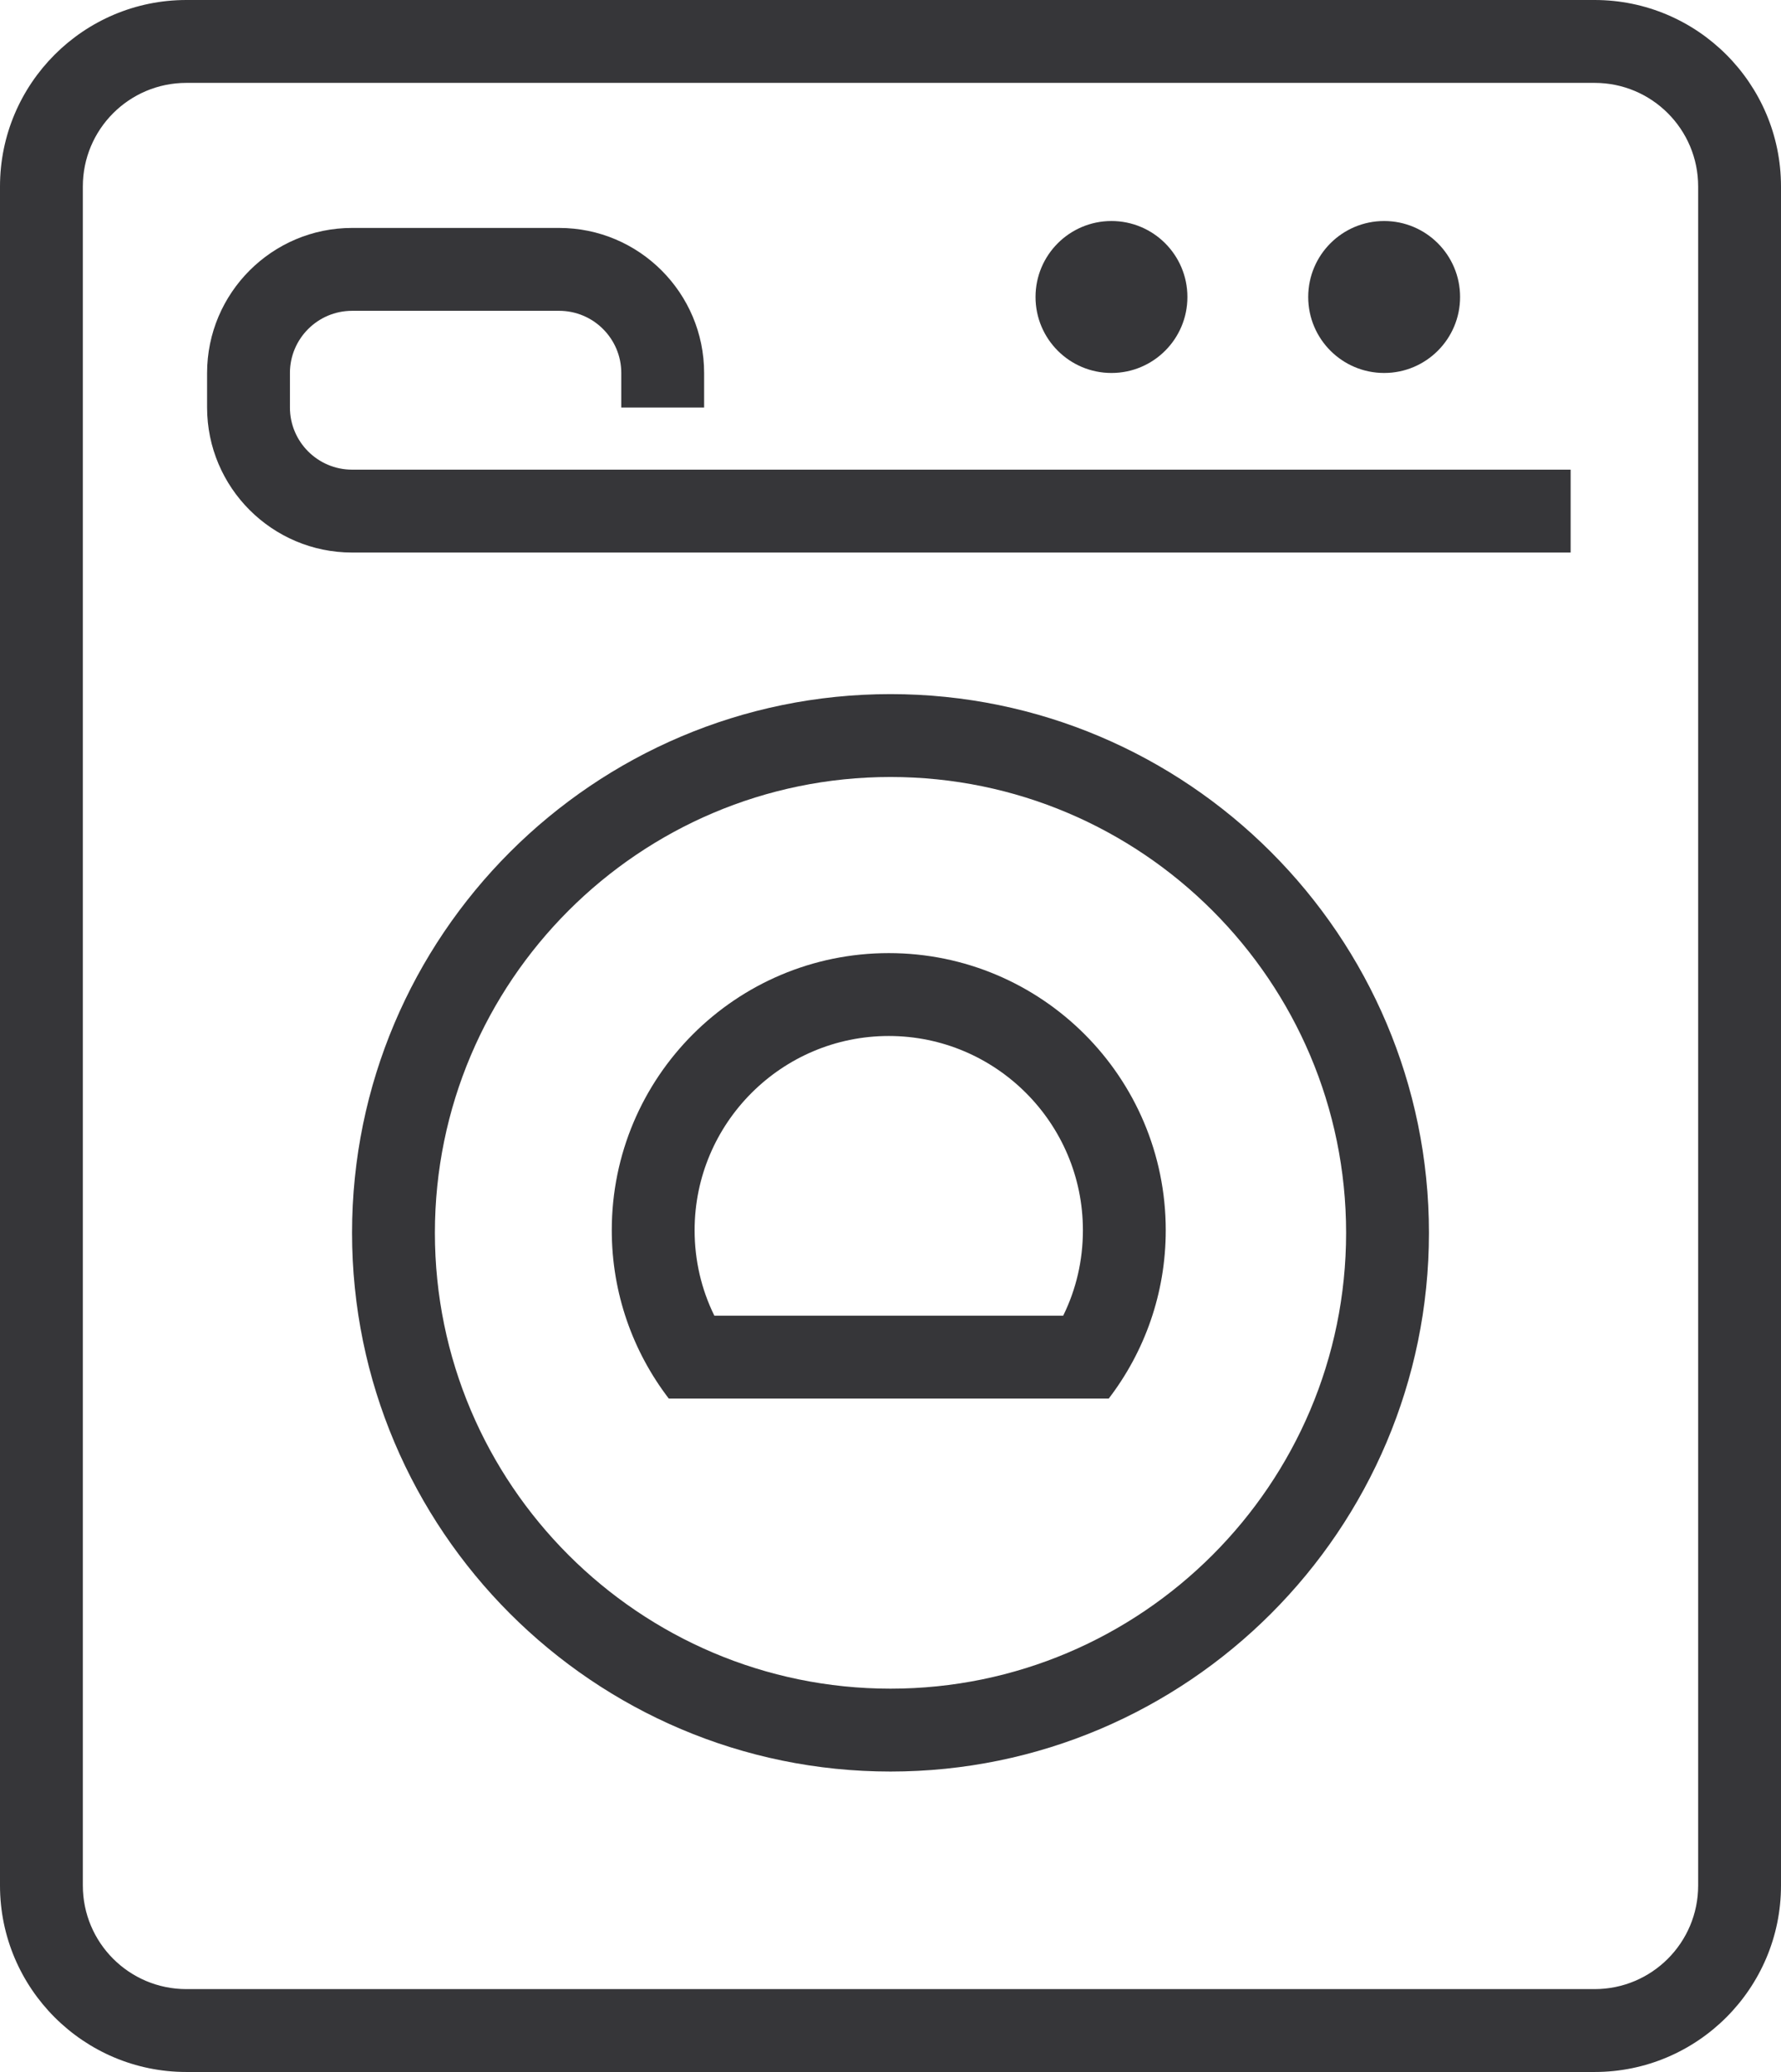
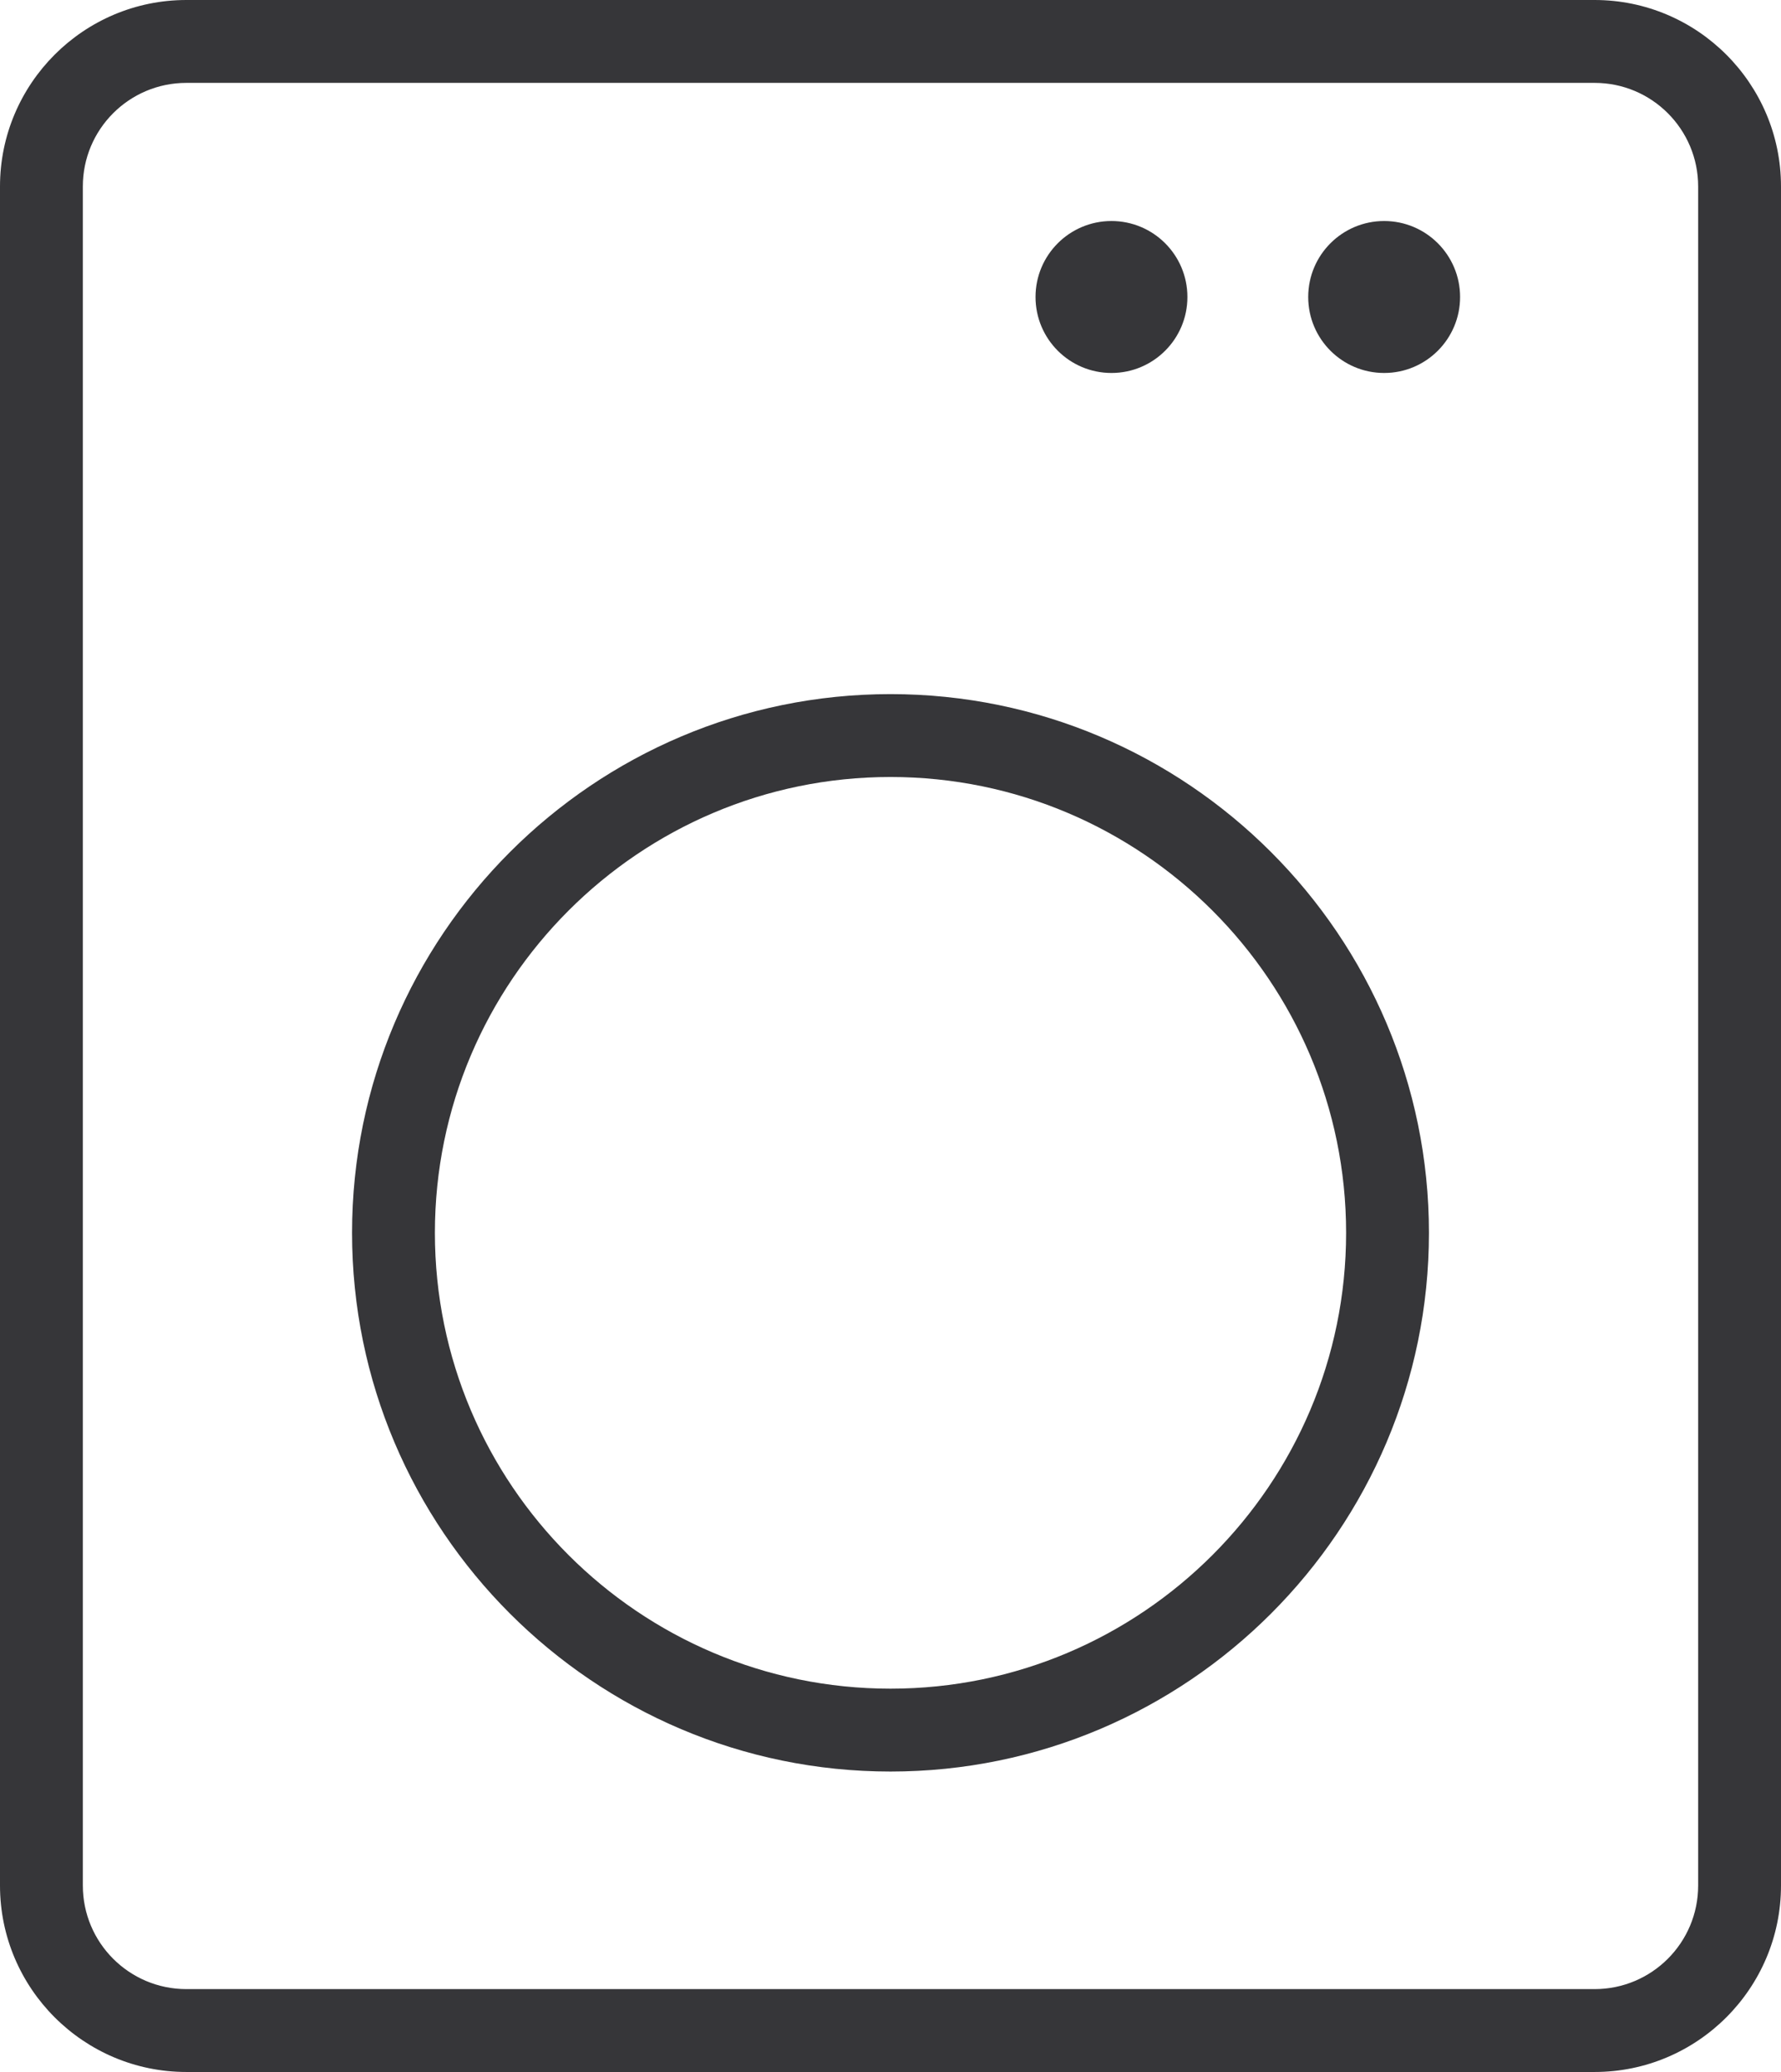
<svg xmlns="http://www.w3.org/2000/svg" version="1.1" id="Layer_1" x="0px" y="0px" width="86px" height="100px" viewBox="0 0 86 100" enable-background="new 0 0 86 100" xml:space="preserve">
  <g>
    <g>
      <circle fill="#363639" cx="66.837" cy="14.334" r="3.667" />
-       <path fill="#363639" d="M14,19.667v-1.666c0-1.654,1.346-3,3-3h10c1.654,0,3,1.346,3,3v1.666h4v-1.666c0-3.86-3.14-7-7-7H17    c-3.859,0-7,3.14-7,7v1.666c0,3.86,3.141,7,7,7h58.842v-4H17C15.346,22.667,14,21.321,14,19.667z" />
      <path fill="#363639" d="M77,0H9C4.037,0,0,4.037,0,9v82c0,4.963,4.037,9,9,9h68c4.963,0,9-4.037,9-9V9C86,4.037,81.963,0,77,0z     M82,91c0,2.762-2.238,5-5,5H9c-2.762,0-5-2.238-5-5V9c0-2.762,2.238-5,5-5h68c2.762,0,5,2.238,5,5V91z" />
      <circle fill="#363639" cx="53.67" cy="14.334" r="3.667" />
-       <path fill="#363639" d="M42.916,46c-7.387,0-13.375,5.989-13.375,13.375c0,3.057,1.028,5.872,2.754,8.125h21.242    c1.727-2.253,2.754-5.068,2.754-8.125C56.291,51.988,50.303,46,42.916,46z M51.338,63.5H34.495    c-0.628-1.273-0.954-2.673-0.954-4.125c0-5.17,4.206-9.375,9.375-9.375c5.17,0,9.375,4.206,9.375,9.375    C52.291,60.827,51.966,62.227,51.338,63.5z" />
      <path fill="#363639" d="M43,33.5c-14.336,0-26,11.664-26,26c0,14.337,11.664,26,26,26s26-11.663,26-26    C69,45.164,57.336,33.5,43,33.5z M43,81.5c-12.131,0-22-9.869-22-22c0-12.13,9.869-22,22-22s22,9.869,22,22    C65,71.631,55.131,81.5,43,81.5z" />
    </g>
  </g>
</svg>